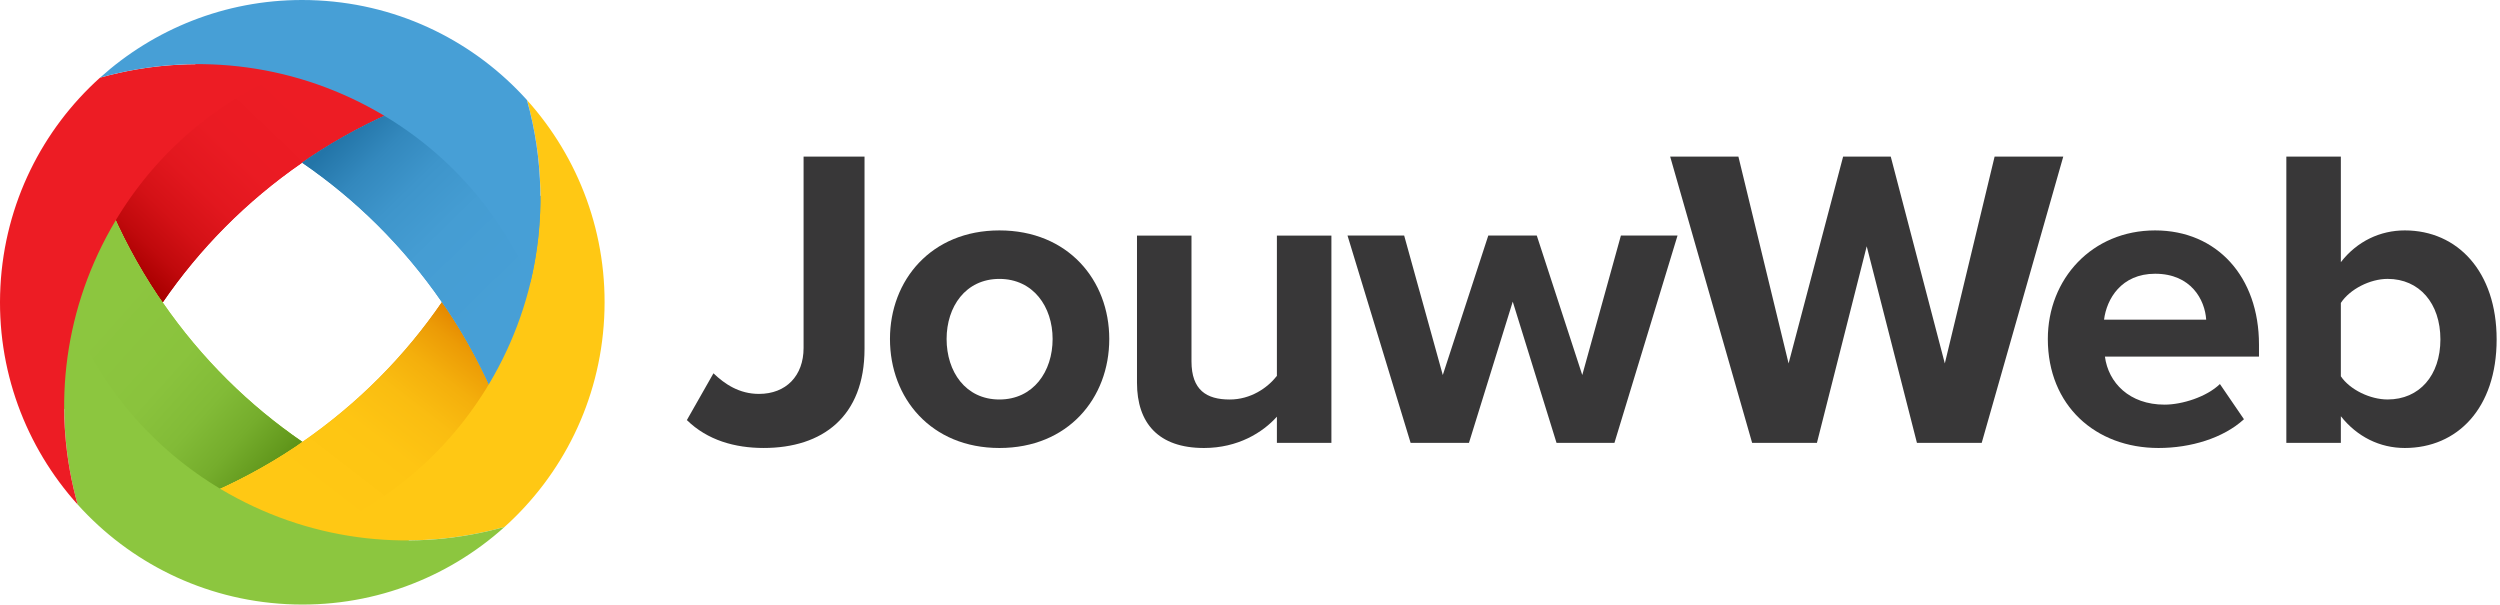
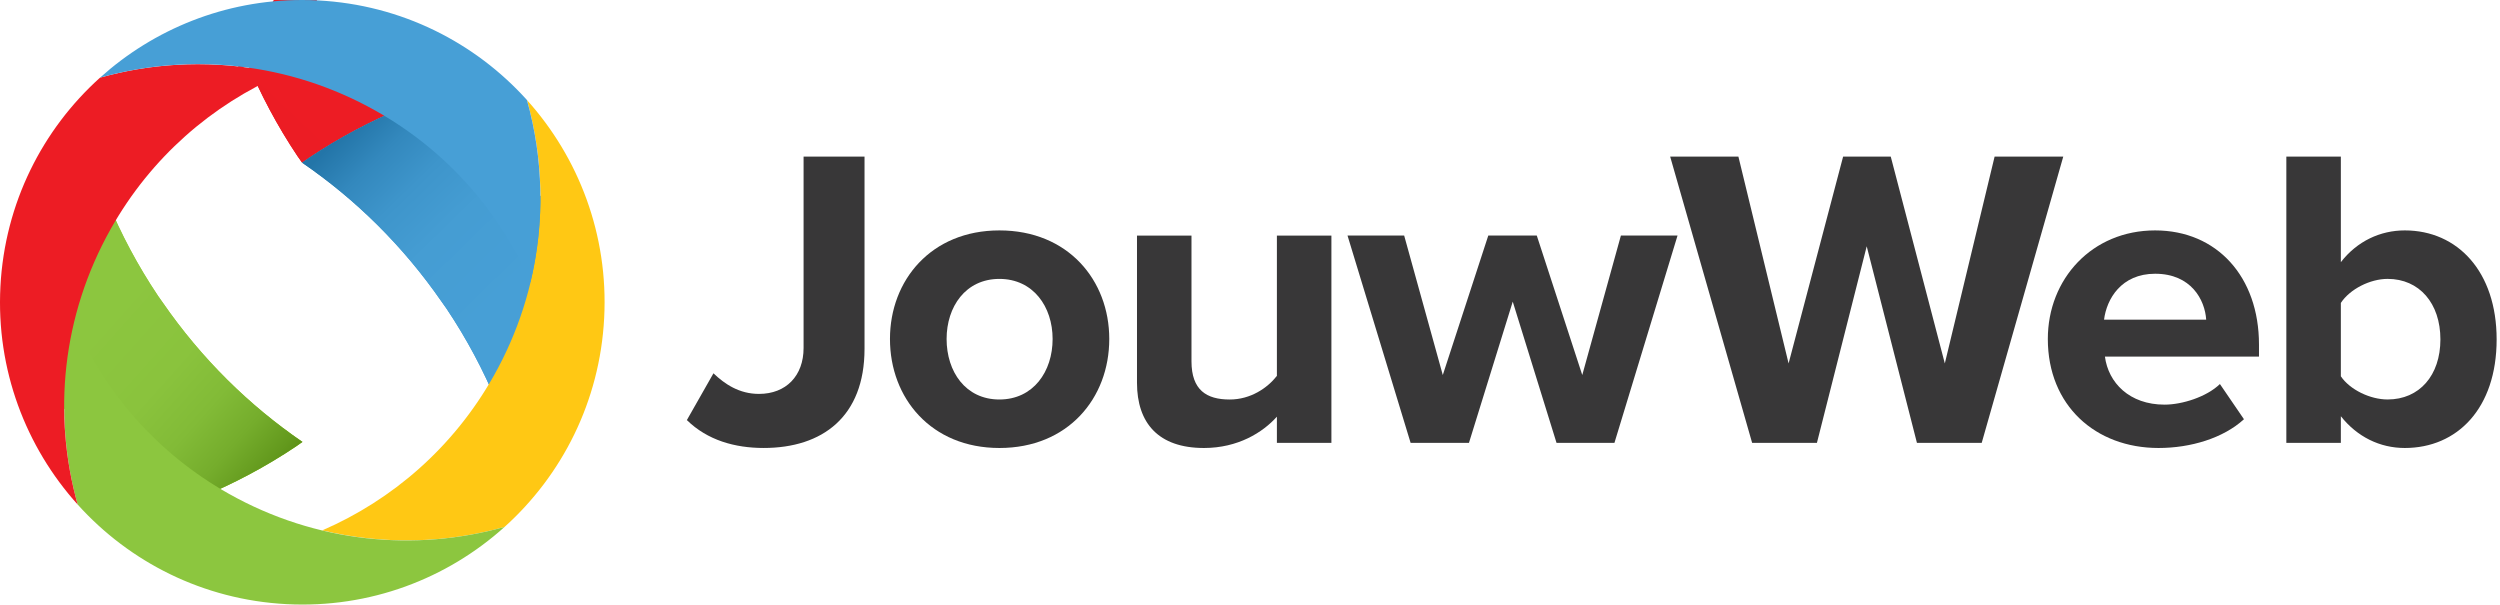
<svg xmlns="http://www.w3.org/2000/svg" xmlns:xlink="http://www.w3.org/1999/xlink" version="1.1" id="Layer_1" x="0px" y="0px" viewBox="0 0 153 37" enable-background="new 0 0 153 37" xml:space="preserve">
  <g>
    <g>
      <defs>
-         <path id="SVGID_1_" d="M22.46,5.317c0.351,0.174,0.7,0.355,1.045,0.549c0.401,0.225,0.791,0.464,1.174,0.711     c-1.989,0.824-3.93,1.85-5.788,3.095c-0.138,0.092-0.266,0.19-0.401,0.283c-3.442,2.377-6.298,5.291-8.534,8.554     c-0.093-0.134-0.191-0.263-0.283-0.4c-1.244-1.86-2.271-3.8-3.096-5.789c-0.246,0.383-0.485,0.774-0.709,1.174     c-0.195,0.345-0.375,0.694-0.55,1.045c0.559-1.61,1.269-3.192,2.149-4.725c0.817-1.426,1.747-2.746,2.764-3.965     c0.595-0.712,1.219-1.389,1.872-2.03c0.434-0.02,0.869-0.03,1.305-0.03C16.44,3.789,19.498,4.287,22.46,5.317" />
+         <path id="SVGID_1_" d="M22.46,5.317c0.351,0.174,0.7,0.355,1.045,0.549c0.401,0.225,0.791,0.464,1.174,0.711     c-1.989,0.824-3.93,1.85-5.788,3.095c-0.138,0.092-0.266,0.19-0.401,0.283c-0.093-0.134-0.191-0.263-0.283-0.4c-1.244-1.86-2.271-3.8-3.096-5.789c-0.246,0.383-0.485,0.774-0.709,1.174     c-0.195,0.345-0.375,0.694-0.55,1.045c0.559-1.61,1.269-3.192,2.149-4.725c0.817-1.426,1.747-2.746,2.764-3.965     c0.595-0.712,1.219-1.389,1.872-2.03c0.434-0.02,0.869-0.03,1.305-0.03C16.44,3.789,19.498,4.287,22.46,5.317" />
      </defs>
      <linearGradient id="SVGID_2_" gradientUnits="userSpaceOnUse" x1="2786.518" y1="5.775" x2="2796.45" y2="16.216" gradientTransform="matrix(-1 0 0 1 2804.35 0)">
        <stop offset="0" style="stop-color:#ED1C24" />
        <stop offset="0.348" style="stop-color:#EA1B23" />
        <stop offset="0.557" style="stop-color:#E2171E" />
        <stop offset="0.73" style="stop-color:#D41116" />
        <stop offset="0.882" style="stop-color:#C0090C" />
        <stop offset="1" style="stop-color:#AA0000" />
      </linearGradient>
      <use xlink:href="#SVGID_1_" overflow="visible" fill="url(#SVGID_2_)" />
      <clipPath id="SVGID_3_">
        <use xlink:href="#SVGID_1_" overflow="visible" />
      </clipPath>
      <linearGradient id="SVGID_4_" gradientUnits="userSpaceOnUse" x1="2785.322" y1="6.913" x2="2795.253" y2="17.354" gradientTransform="matrix(-1 0 0 1 2804.35 0)">
        <stop offset="0" style="stop-color:#ED1C24" />
        <stop offset="0.348" style="stop-color:#EA1B23" />
        <stop offset="0.557" style="stop-color:#E2171E" />
        <stop offset="0.73" style="stop-color:#D41116" />
        <stop offset="0.882" style="stop-color:#C0090C" />
        <stop offset="1" style="stop-color:#AA0000" />
      </linearGradient>
      <polygon clip-path="url(#SVGID_3_)" fill="url(#SVGID_4_)" points="31.841,9.451 12.764,-5.63 -1.844,12.849 17.232,27.929   " />
    </g>
    <g>
      <defs>
        <path id="SVGID_5_" d="M9.673,18.11c0.092,0.138,0.19,0.266,0.283,0.401c2.378,3.441,5.291,6.298,8.555,8.534     c-0.135,0.092-0.264,0.191-0.401,0.283c-1.859,1.244-3.8,2.27-5.789,3.095c0.383,0.247,0.774,0.485,1.174,0.71     c0.345,0.194,0.695,0.374,1.045,0.549c-1.61-0.56-3.192-1.269-4.725-2.149c-1.426-0.817-2.746-1.746-3.965-2.764     C5.138,26.175,4.46,25.55,3.82,24.897c-0.163-3.457,0.319-6.97,1.497-10.357c0.175-0.351,0.355-0.7,0.55-1.045     c0.225-0.401,0.463-0.792,0.71-1.174C7.402,14.311,8.428,16.251,9.673,18.11" />
      </defs>
      <linearGradient id="SVGID_6_" gradientUnits="userSpaceOnUse" x1="2798.246" y1="19.457" x2="2787.677" y2="28.88" gradientTransform="matrix(-1 0 0 1 2804.35 0)">
        <stop offset="0" style="stop-color:#9FD92B" />
        <stop offset="0.429" style="stop-color:#9DD728" />
        <stop offset="0.687" style="stop-color:#97D220" />
        <stop offset="0.899" style="stop-color:#8DCA12" />
        <stop offset="1" style="stop-color:#86C408" />
      </linearGradient>
      <use xlink:href="#SVGID_5_" overflow="visible" fill="url(#SVGID_6_)" />
      <clipPath id="SVGID_7_">
        <use xlink:href="#SVGID_5_" overflow="visible" />
      </clipPath>
      <linearGradient id="SVGID_8_" gradientUnits="userSpaceOnUse" x1="2797.304" y1="18.401" x2="2786.736" y2="27.823" gradientTransform="matrix(-1 0 0 1 2804.35 0)">
        <stop offset="0" style="stop-color:#8CC63F" />
        <stop offset="0.38" style="stop-color:#8AC33D" />
        <stop offset="0.609" style="stop-color:#82BB37" />
        <stop offset="0.797" style="stop-color:#75AD2C" />
        <stop offset="0.963" style="stop-color:#63991D" />
        <stop offset="1" style="stop-color:#5E9319" />
      </linearGradient>
      <polygon clip-path="url(#SVGID_7_)" fill="url(#SVGID_8_)" points="9.37,5.096 -5.761,24.236 12.799,38.909 27.93,19.768   " />
    </g>
    <g>
      <defs>
-         <path id="SVGID_9_" d="M27.328,18.89c1.244,1.859,2.271,3.8,3.096,5.789c0.246-0.384,0.485-0.774,0.71-1.174     c0.194-0.345,0.375-0.694,0.549-1.045c-0.56,1.61-1.268,3.192-2.148,4.725c-0.818,1.426-1.747,2.746-2.765,3.965     c-0.595,0.712-1.219,1.389-1.871,2.03c-3.457,0.162-6.971-0.32-10.358-1.498c-0.351-0.175-0.7-0.355-1.045-0.549     c-0.401-0.225-0.792-0.464-1.175-0.711c1.99-0.824,3.93-1.85,5.789-3.095c0.138-0.092,0.266-0.19,0.401-0.283     c3.442-2.378,6.298-5.291,8.534-8.554C27.138,18.625,27.236,18.754,27.328,18.89" />
-       </defs>
+         </defs>
      <linearGradient id="SVGID_10_" gradientUnits="userSpaceOnUse" x1="2786.584" y1="32.663" x2="2774.551" y2="20.439" gradientTransform="matrix(-1 0 0 1 2804.35 0)">
        <stop offset="0" style="stop-color:#FFC814" />
        <stop offset="1" style="stop-color:#DE8C00" />
        <stop offset="1" style="stop-color:#CC9600" />
      </linearGradient>
      <use xlink:href="#SVGID_9_" overflow="visible" fill="url(#SVGID_10_)" />
      <clipPath id="SVGID_11_">
        <use xlink:href="#SVGID_9_" overflow="visible" />
      </clipPath>
      <linearGradient id="SVGID_12_" gradientUnits="userSpaceOnUse" x1="2785.419" y1="29.892" x2="2776.76" y2="18.686" gradientTransform="matrix(-1 0 0 1 2804.35 0)">
        <stop offset="0" style="stop-color:#FFC814" />
        <stop offset="0.348" style="stop-color:#FEC513" />
        <stop offset="0.557" style="stop-color:#FABD11" />
        <stop offset="0.73" style="stop-color:#F4AF0C" />
        <stop offset="0.882" style="stop-color:#EC9B06" />
        <stop offset="1" style="stop-color:#E38500" />
      </linearGradient>
      <polygon clip-path="url(#SVGID_11_)" fill="url(#SVGID_12_)" points="5.096,27.63 24.237,42.762 38.91,24.202 19.768,9.071   " />
    </g>
    <g>
      <defs>
        <path id="SVGID_13_" d="M27.186,7.466c1.427,0.818,2.747,1.747,3.965,2.765c0.713,0.594,1.389,1.219,2.03,1.871     c0.163,3.457-0.32,6.971-1.497,10.358c-0.175,0.351-0.356,0.7-0.55,1.045c-0.225,0.401-0.464,0.792-0.711,1.174     c-0.824-1.99-1.85-3.93-3.095-5.788c-0.091-0.137-0.19-0.266-0.283-0.401c-2.378-3.442-5.29-6.298-8.554-8.534     c0.135-0.093,0.263-0.191,0.401-0.283c1.859-1.245,3.8-2.27,5.789-3.095c-0.384-0.247-0.774-0.485-1.174-0.71     c-0.345-0.194-0.694-0.374-1.045-0.549C24.072,5.878,25.653,6.586,27.186,7.466" />
      </defs>
      <linearGradient id="SVGID_14_" gradientUnits="userSpaceOnUse" x1="2772.968" y1="17.958" x2="2782.9" y2="7.772" gradientTransform="matrix(-1 0 0 1 2804.35 0)">
        <stop offset="0" style="stop-color:#479FD6" />
        <stop offset="0.393" style="stop-color:#459DD3" />
        <stop offset="0.629" style="stop-color:#3E95CB" />
        <stop offset="0.823" style="stop-color:#3388BD" />
        <stop offset="0.995" style="stop-color:#2476A9" />
        <stop offset="1" style="stop-color:#2375A8" />
      </linearGradient>
      <use xlink:href="#SVGID_13_" overflow="visible" fill="url(#SVGID_14_)" />
      <clipPath id="SVGID_15_">
        <use xlink:href="#SVGID_13_" overflow="visible" />
      </clipPath>
      <linearGradient id="SVGID_16_" gradientUnits="userSpaceOnUse" x1="2774.29" y1="19.247" x2="2784.222" y2="9.061" gradientTransform="matrix(-1 0 0 1 2804.35 0)">
        <stop offset="0" style="stop-color:#479FD6" />
        <stop offset="0.393" style="stop-color:#459DD3" />
        <stop offset="0.629" style="stop-color:#3E95CB" />
        <stop offset="0.823" style="stop-color:#3388BD" />
        <stop offset="0.995" style="stop-color:#2476A9" />
        <stop offset="1" style="stop-color:#2375A8" />
      </linearGradient>
      <polygon clip-path="url(#SVGID_15_)" fill="url(#SVGID_16_)" points="27.631,31.905 42.763,12.763 24.203,-1.908 9.07,17.232       " />
    </g>
    <path fill="#FFC814" d="M36.975,19.469c-0.267,5.102-2.577,9.611-6.096,12.779c-3.589,1.006-7.431,1.106-11.157,0.211   c4.29-1.86,8.032-5.079,10.501-9.468c3.004-5.343,3.559-11.399,2.026-16.87C35.416,9.64,37.243,14.367,36.975,19.469" />
    <path fill="#8CC63F" d="M14.009,30.221c5.344,3.004,11.4,3.56,16.871,2.026c-3.518,3.168-8.246,4.993-13.349,4.726   c-5.1-0.268-9.61-2.577-12.779-6.096c-1.006-3.589-1.106-7.431-0.211-11.158C6.401,24.01,9.62,27.753,14.009,30.221" />
    <path fill="#ED1C24" d="M17.279,4.541c-4.29,1.86-8.032,5.079-10.5,9.467c-3.005,5.343-3.56,11.399-2.026,16.87   c-3.169-3.519-4.994-8.246-4.727-13.347C0.294,12.429,2.603,7.92,6.122,4.752c1.525-0.428,3.095-0.691,4.683-0.785   c0.434-0.025,0.87-0.038,1.306-0.038C13.834,3.929,15.569,4.129,17.279,4.541" />
    <path fill="#479FD6" d="M19.47,0.026c5.101,0.268,9.61,2.577,12.779,6.095c1.006,3.589,1.106,7.431,0.211,11.158   c-1.859-4.29-5.079-8.032-9.468-10.5c-5.343-3.005-11.399-3.56-16.87-2.026C9.413,1.789,13.762,0,18.485,0   C18.812,0,19.14,0.008,19.47,0.026" />
    <g>
      <path fill="#383738" d="M42.036,25.709l1.628-2.863c0.683,0.656,1.576,1.261,2.784,1.261c1.655,0,2.731-1.103,2.731-2.81V9.583    h3.73v11.766c0,4.15-2.574,6.067-6.171,6.067C44.978,27.416,43.297,26.944,42.036,25.709" />
      <path fill="#383738" d="M54.466,20.746c0-3.598,2.522-6.645,6.698-6.645c4.202,0,6.723,3.047,6.723,6.645    c0,3.624-2.522,6.671-6.723,6.671C56.988,27.416,54.466,24.37,54.466,20.746 M64.42,20.746c0-1.97-1.182-3.677-3.257-3.677    c-2.075,0-3.231,1.707-3.231,3.677c0,1.996,1.156,3.703,3.231,3.703C63.238,24.449,64.42,22.741,64.42,20.746" />
      <path fill="#383738" d="M78.146,27.102V25.5c-0.867,0.972-2.39,1.917-4.465,1.917c-2.784,0-4.097-1.523-4.097-3.992v-9.008h3.335    v7.695c0,1.76,0.919,2.338,2.338,2.338c1.287,0,2.311-0.709,2.889-1.445v-8.588h3.336v12.686H78.146z" />
      <polygon fill="#383738" points="95.259,27.102 92.58,18.46 89.901,27.102 86.329,27.102 82.468,14.416 85.935,14.416     88.299,22.952 91.083,14.416 94.051,14.416 96.835,22.952 99.199,14.416 102.665,14.416 98.804,27.102   " />
      <polygon fill="#383738" points="117.316,27.102 114.243,15.073 111.196,27.102 107.23,27.102 102.214,9.583 106.39,9.583     109.462,22.242 112.799,9.583 115.714,9.583 119.023,22.242 122.07,9.583 126.272,9.583 121.281,27.102   " />
      <path fill="#383738" d="M125.327,20.746c0-3.677,2.706-6.645,6.567-6.645c3.782,0,6.356,2.837,6.356,6.985v0.736h-9.429    c0.21,1.602,1.497,2.942,3.65,2.942c1.077,0,2.574-0.473,3.388-1.261l1.471,2.154c-1.261,1.156-3.257,1.76-5.227,1.76    C128.243,27.417,125.327,24.816,125.327,20.746 M131.894,16.753c-2.076,0-2.969,1.55-3.126,2.81h6.251    C134.941,18.355,134.1,16.753,131.894,16.753" />
      <path fill="#383738" d="M139.924,27.102V9.583h3.336v6.461c0.998-1.287,2.416-1.943,3.913-1.943c3.23,0,5.621,2.521,5.621,6.671    c0,4.228-2.417,6.645-5.621,6.645c-1.524,0-2.916-0.683-3.913-1.944v1.629H139.924z M146.123,24.448    c1.943,0,3.23-1.471,3.23-3.677c0-2.206-1.287-3.703-3.23-3.703c-1.077,0-2.311,0.63-2.863,1.471v4.491    C143.811,23.844,145.045,24.448,146.123,24.448" />
    </g>
  </g>
</svg>